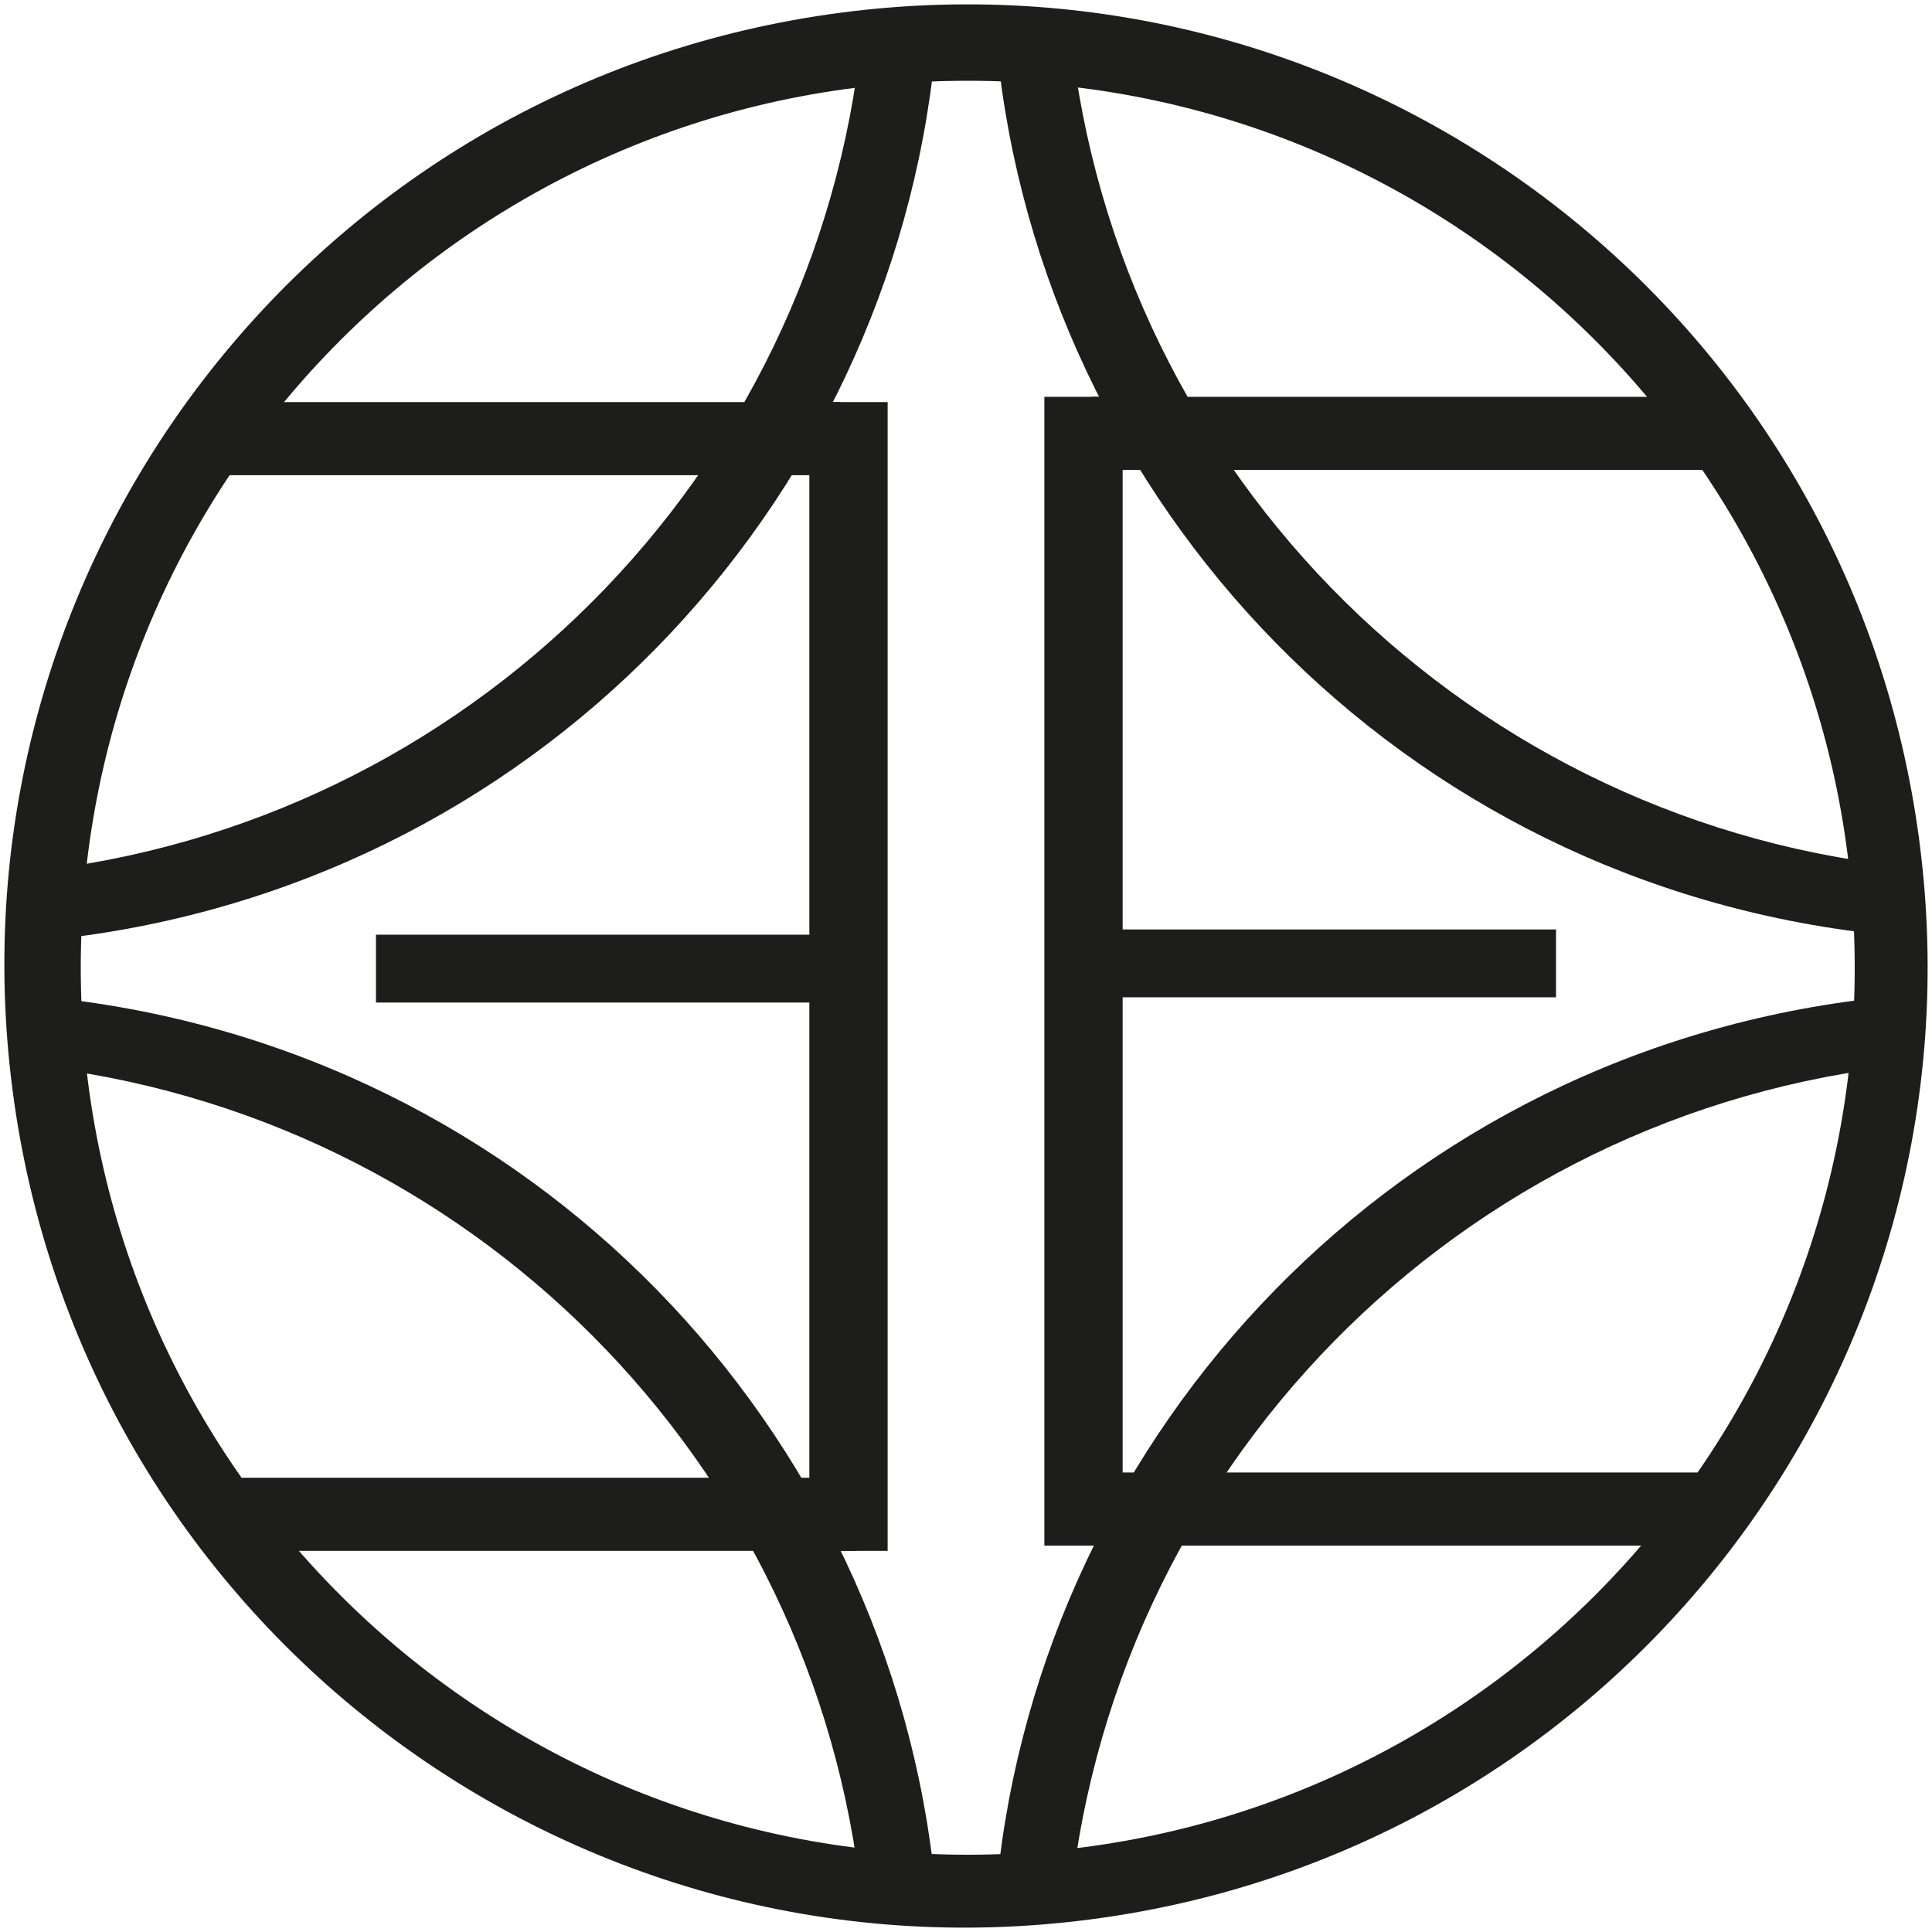
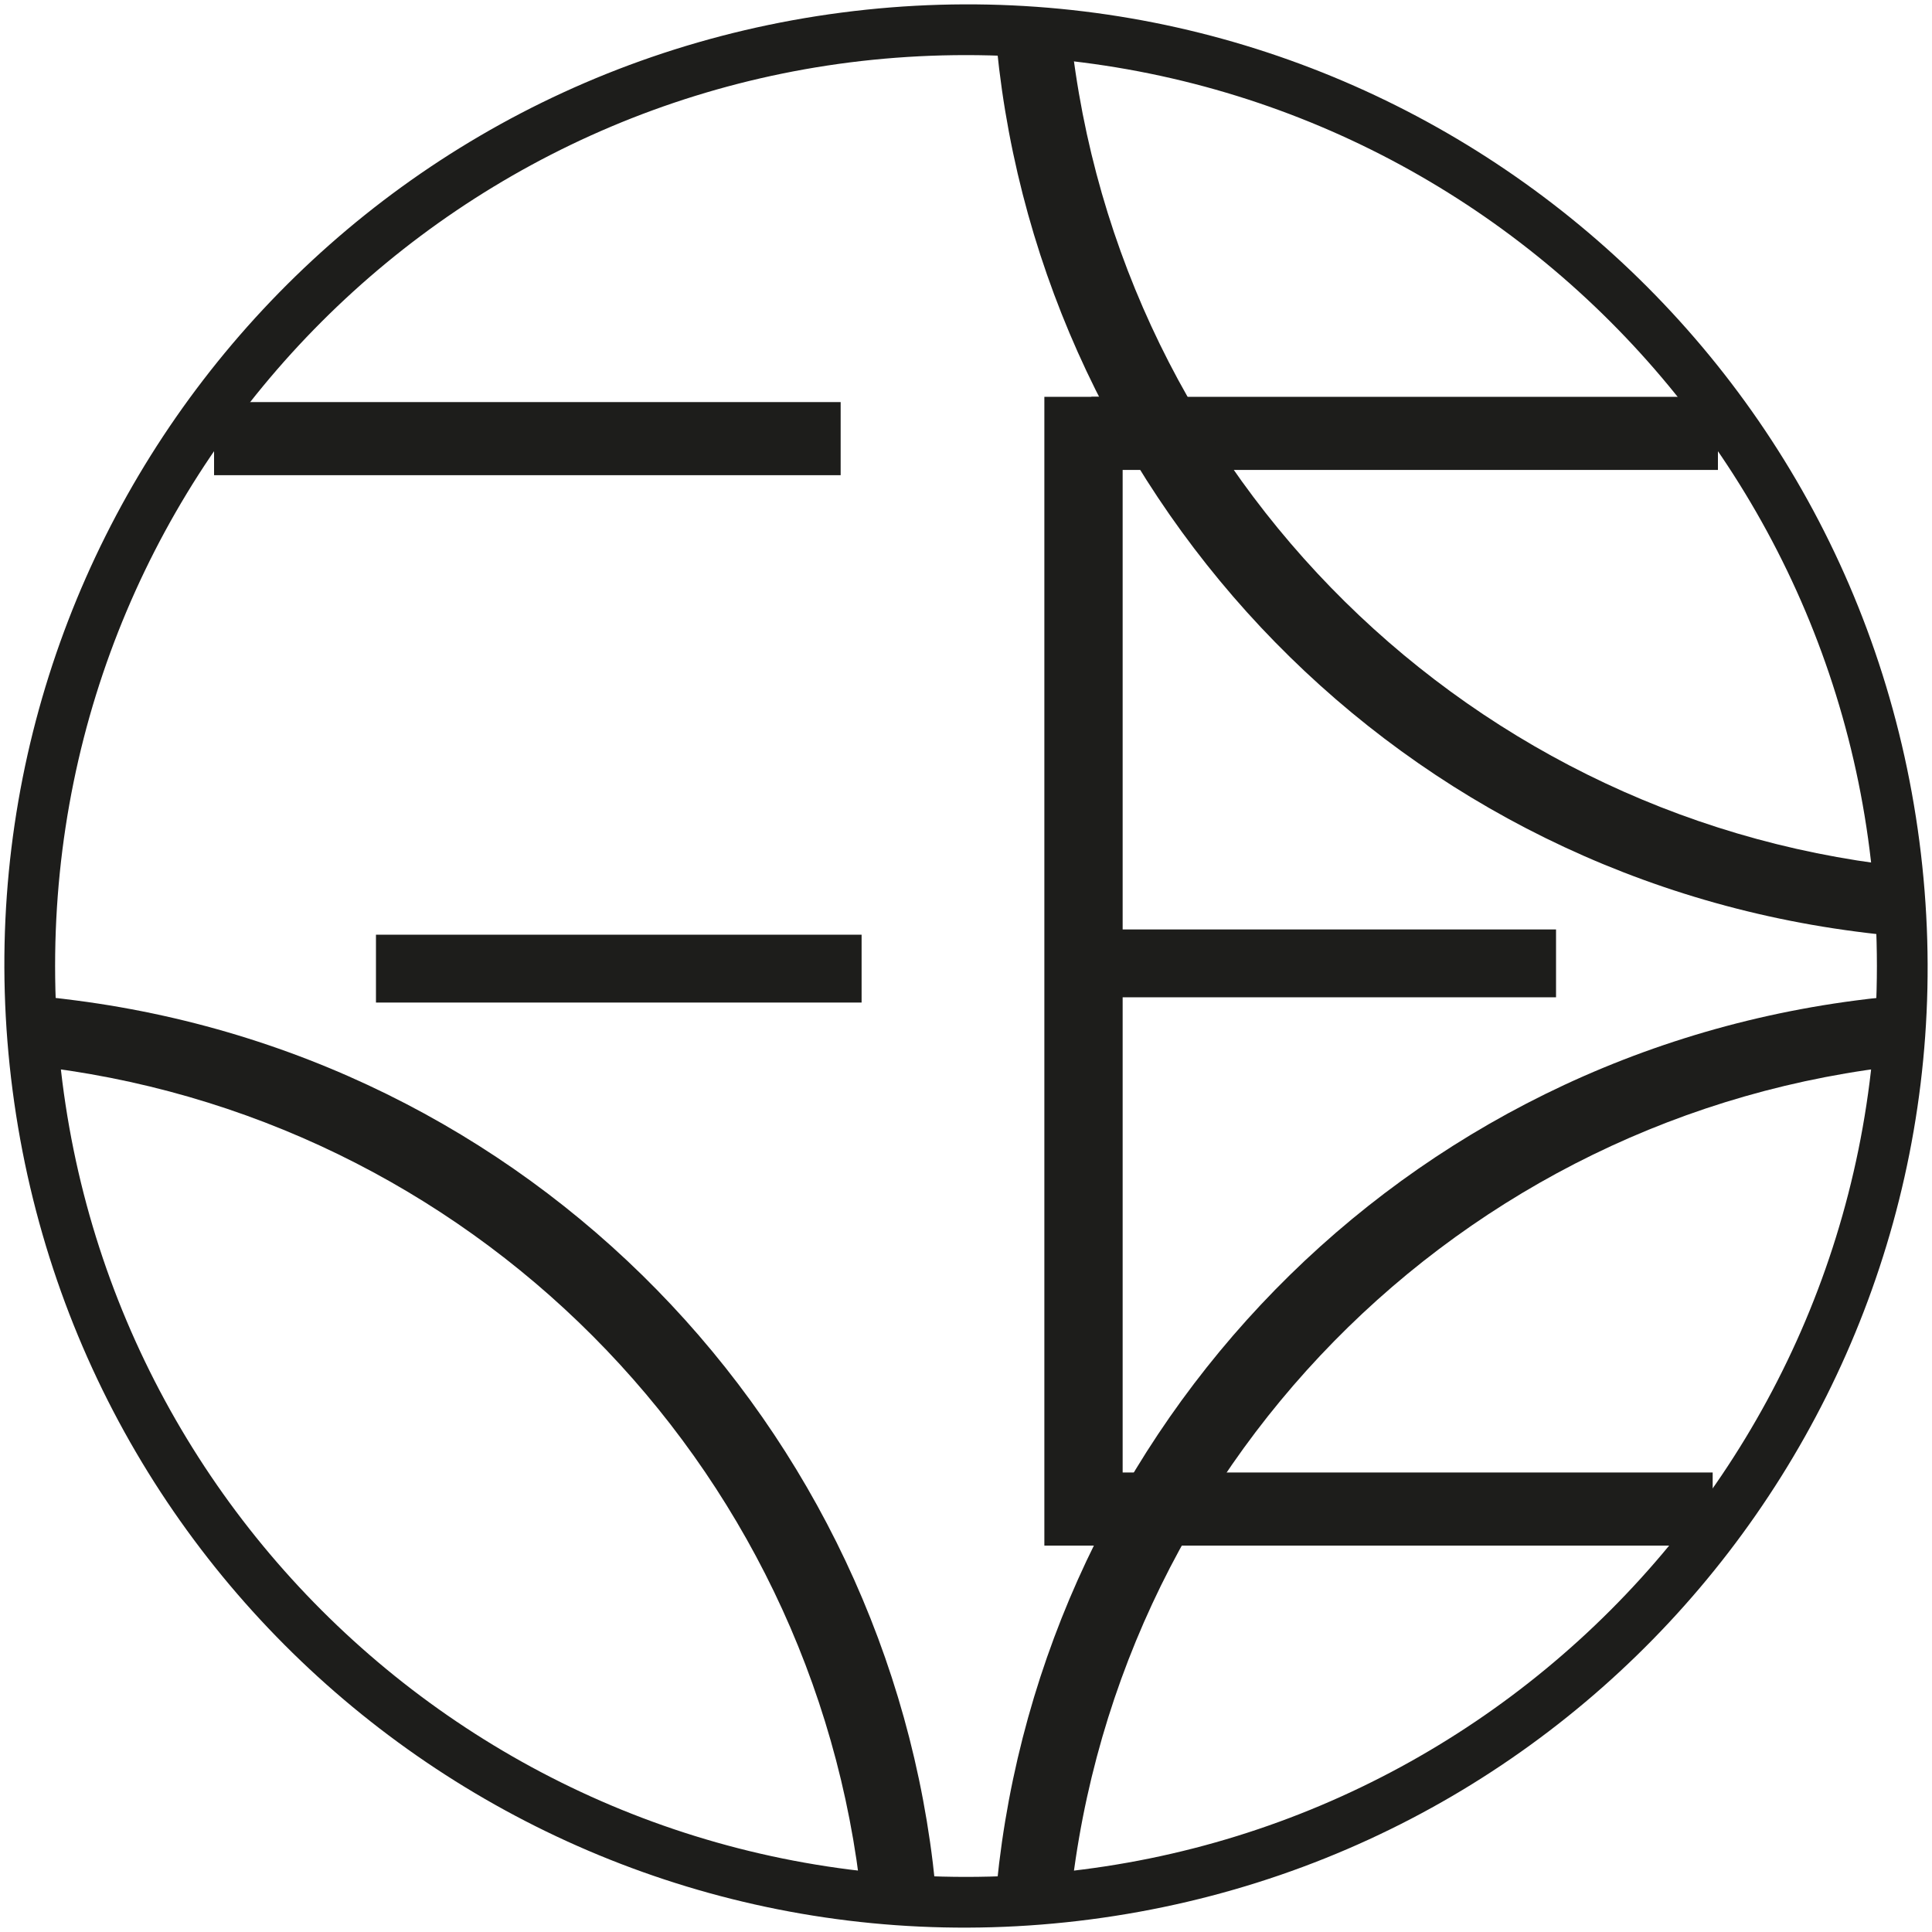
<svg xmlns="http://www.w3.org/2000/svg" version="1.2" viewBox="0 0 2500 2500" width="200" height="200">
  <title>euforia-logo-new-bold</title>
  <style>
		.s0 { fill: #1d1d1b } 
		.s1 { opacity: 1;fill: #1d1d1b } 
	</style>
-   <path id="низ-Е-л" fill-rule="evenodd" class="s0" d="m283.8 2006.8v-94.6h824.3v94.6z" />
  <path id="верх-Е-л" fill-rule="evenodd" class="s0" d="m277 614.9v-94.6h810.8v94.6z" />
  <path id="центр-Е-л" fill-rule="evenodd" class="s0" d="m1114.9 1209.5v87.8h-628.4v-87.8z" />
-   <path id="основа-Е-л" fill-rule="evenodd" class="s0" d="m1148.6 2006.8h-101.3v-1486.5h101.3z" />
  <path id="низ-Е-л copy" fill-rule="evenodd" class="s0" d="m2216.2 1905.4v94.6h-824.3v-94.6z" />
  <path id="верх-Е-л copy" fill-rule="evenodd" class="s0" d="m2223 513.5v94.6h-810.8v-94.6z" />
  <path id="центр-Е-л copy" fill-rule="evenodd" class="s0" d="m1385.1 1290.5v-87.8h628.4v87.8z" />
  <path id="основа-Е-л copy" fill-rule="evenodd" class="s0" d="m1452.7 2000h-101.3v-1486.5h101.3z" />
-   <path id="левый-верх" fill-rule="evenodd" class="s1" d="m98.6 1212.2q-18.3 2.4-36.6 4.2v-91.2c565.4-72.4 1008.4-531.9 1055.5-1104.9h68q-0.7 10.1-1.7 20.2h28.8c-46 592.8-500.6 1091.6-1114 1171.7z" />
  <path id="левый-верх copy" fill-rule="evenodd" class="s1" d="m2401.4 1205.4c-613.4-80.1-1068-578.9-1114-1171.6h28.8q-1-10.1-1.7-20.3h68c47.6 579.5 500 1042.8 1074.5 1107.2v90.8q-27.7-2.4-55.6-6.1z" />
  <path id="левый-верх copy 2" fill-rule="evenodd" class="s1" d="m2401.4 1294.6q32.5-4.3 64.8-6.8v22.7q1.4-0.2 2.8-0.3v67.8c-580.2 59.3-1038.5 525-1086.5 1108.5h-68q0.7-10.2 1.7-20.3h-28.8c46-592.7 500.6-1091.5 1114-1171.6z" />
  <path id="левый-верх copy 3" fill-rule="evenodd" class="s1" d="m98.6 1294.6c613.4 80.1 1068 578.9 1114 1171.6h-28.8q1 10.1 1.7 20.3h-68c-47.1-572.4-489-1031.4-1053.5-1104.7v-91.3q17.3 1.8 34.6 4.1z" />
  <path id="центр" fill-rule="evenodd" class="s0" d="m1411.1 2483.7c-682.3 89.1-1305.8-390.4-1394.8-1072.6-89.1-682.3 390.4-1305.8 1072.6-1394.8 682.3-89.1 1305.8 390.4 1394.8 1072.6 89.1 682.3-390.4 1305.8-1072.6 1394.8zm1017.6-1233.7c0-651.8-526.9-1178.7-1178.7-1178.7-651.8 0-1178.7 526.9-1178.7 1178.7 0 651.8 526.9 1178.7 1178.7 1178.7 651.8 0 1178.7-526.9 1178.7-1178.7z" />
-   <path id="центр copy" fill-rule="evenodd" class="s0" d="m1409.1 2453.6c-664.4 86.7-1271.5-380.2-1358.2-1044.5-86.7-664.4 380.2-1271.5 1044.5-1358.2 664.4-86.7 1271.5 380.2 1358.2 1044.5 86.7 664.4-380.2 1271.5-1044.5 1358.2zm990.9-1201.3c0-634.8-513-1147.8-1147.7-1147.8-634.8 0-1147.8 513-1147.8 1147.8 0 634.7 513 1147.7 1147.8 1147.7 634.7 0 1147.7-513 1147.7-1147.7z" />
</svg>